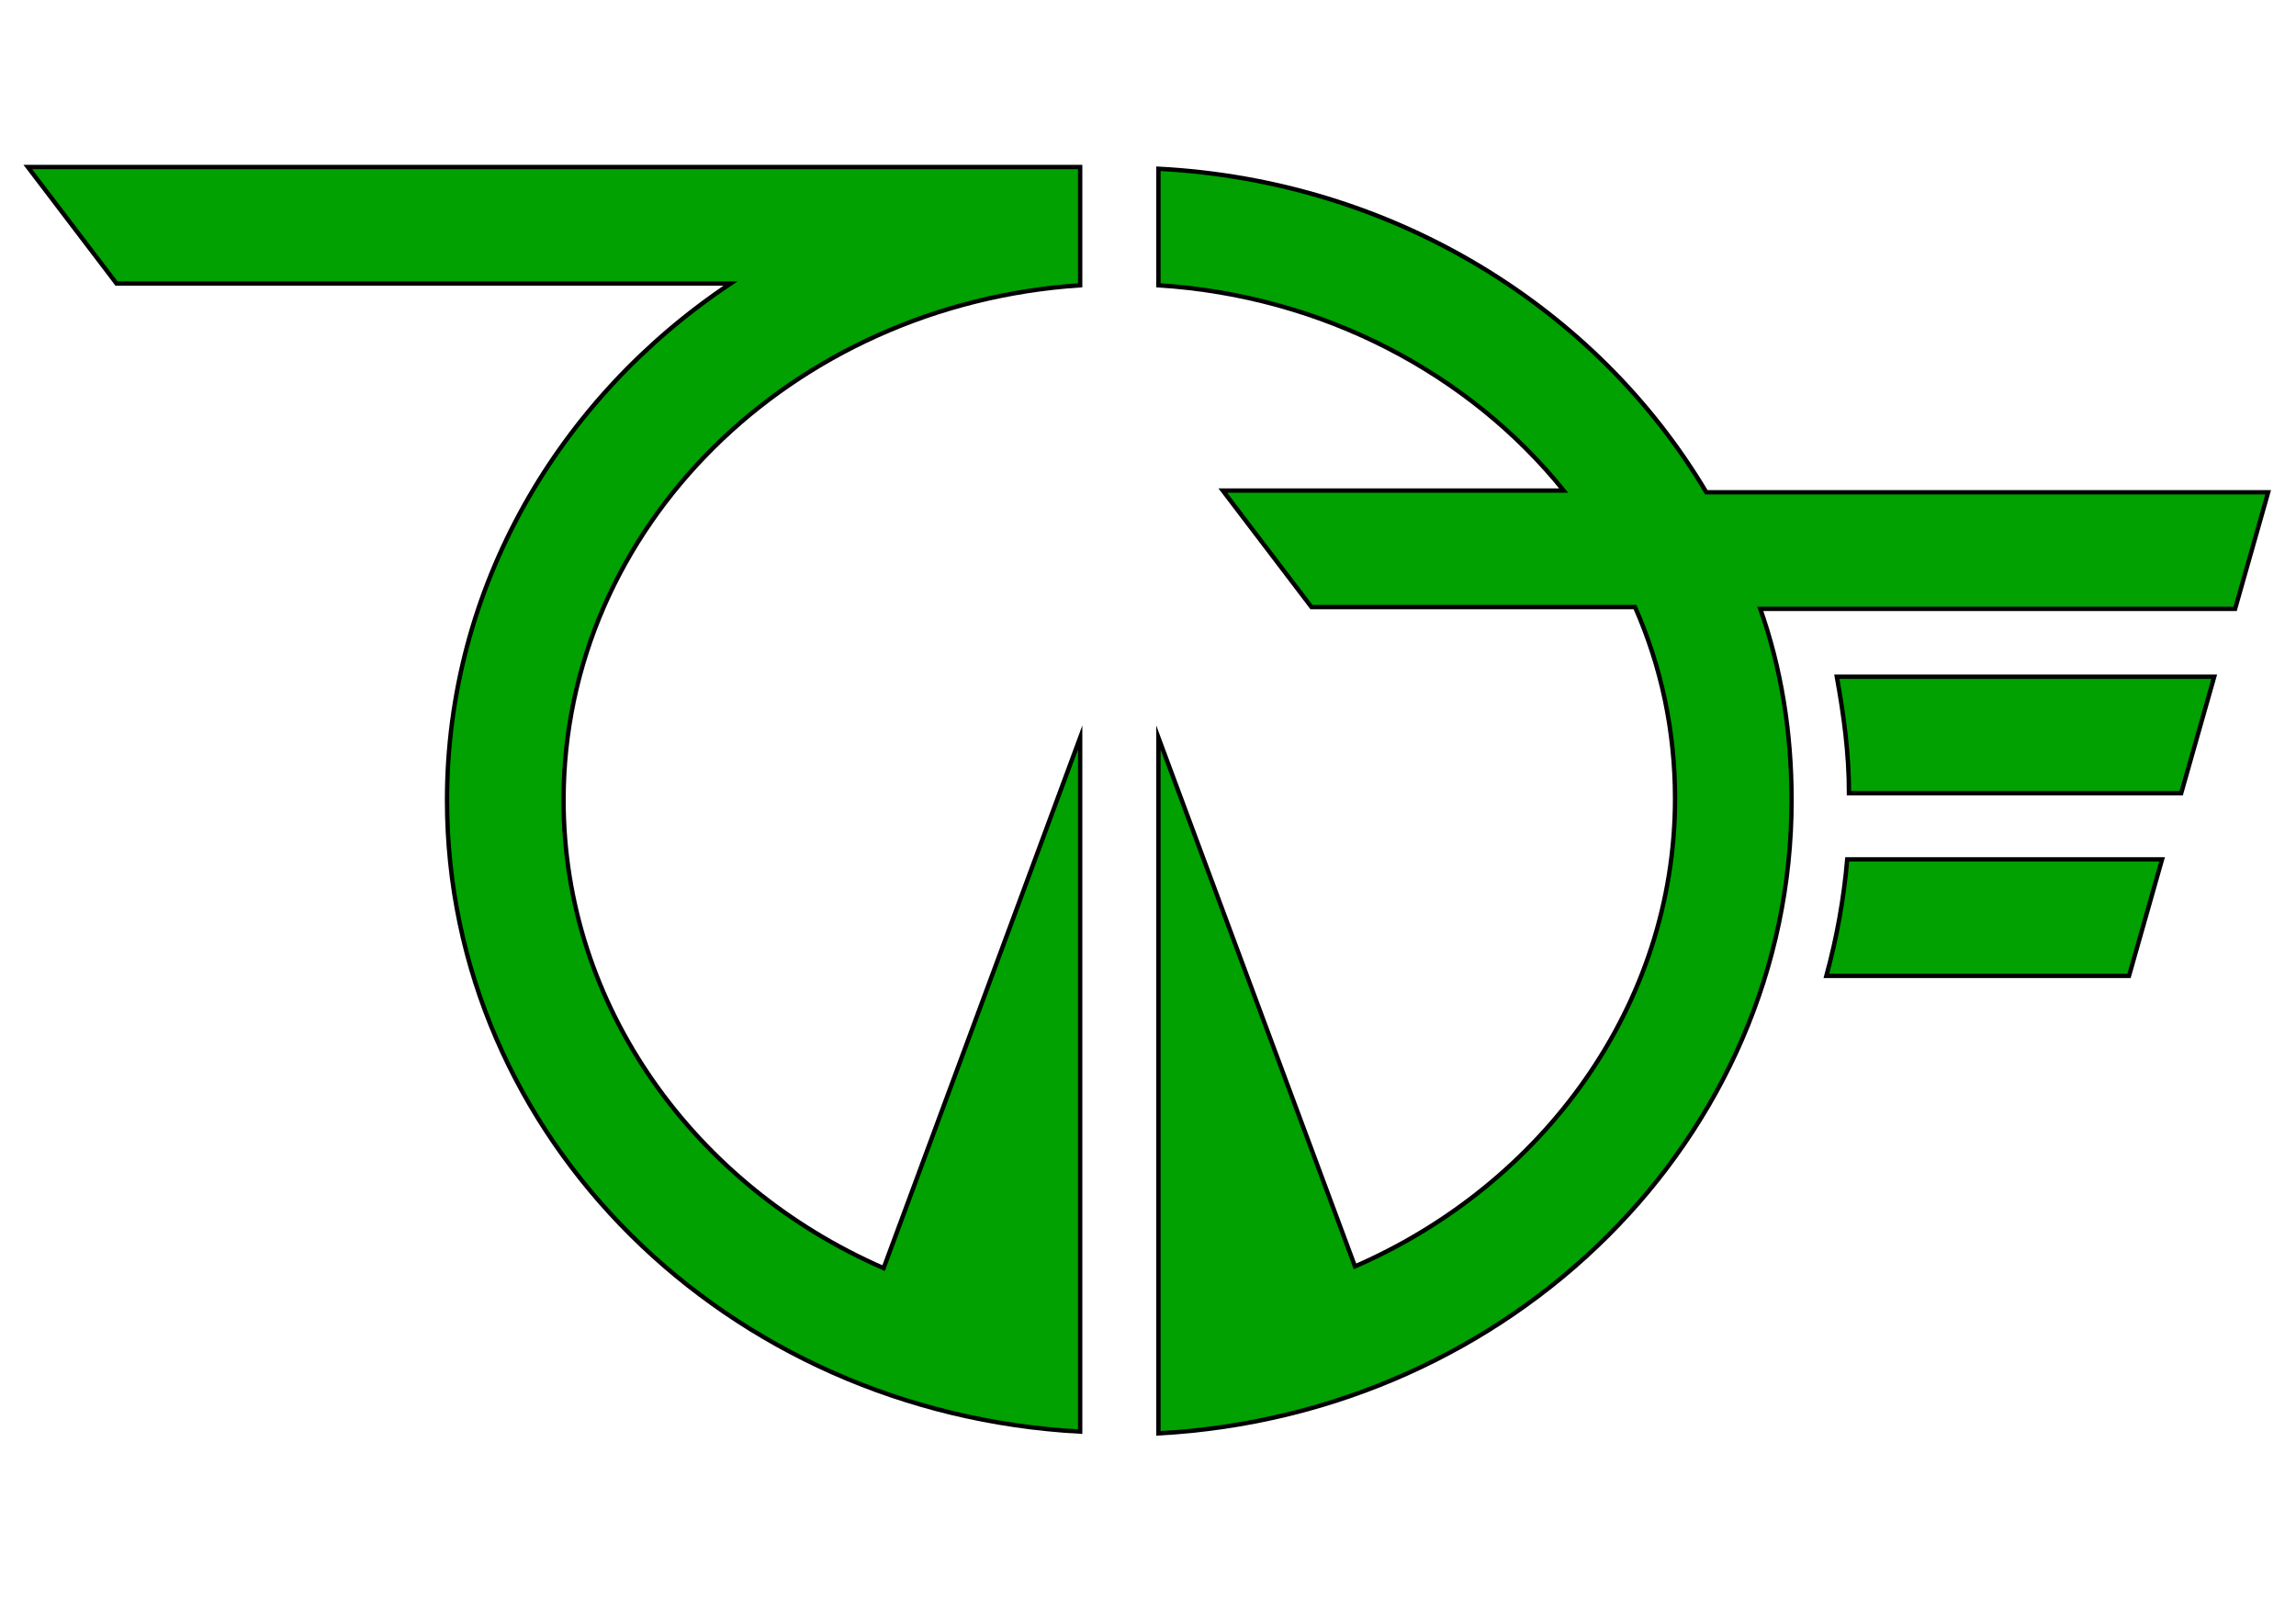
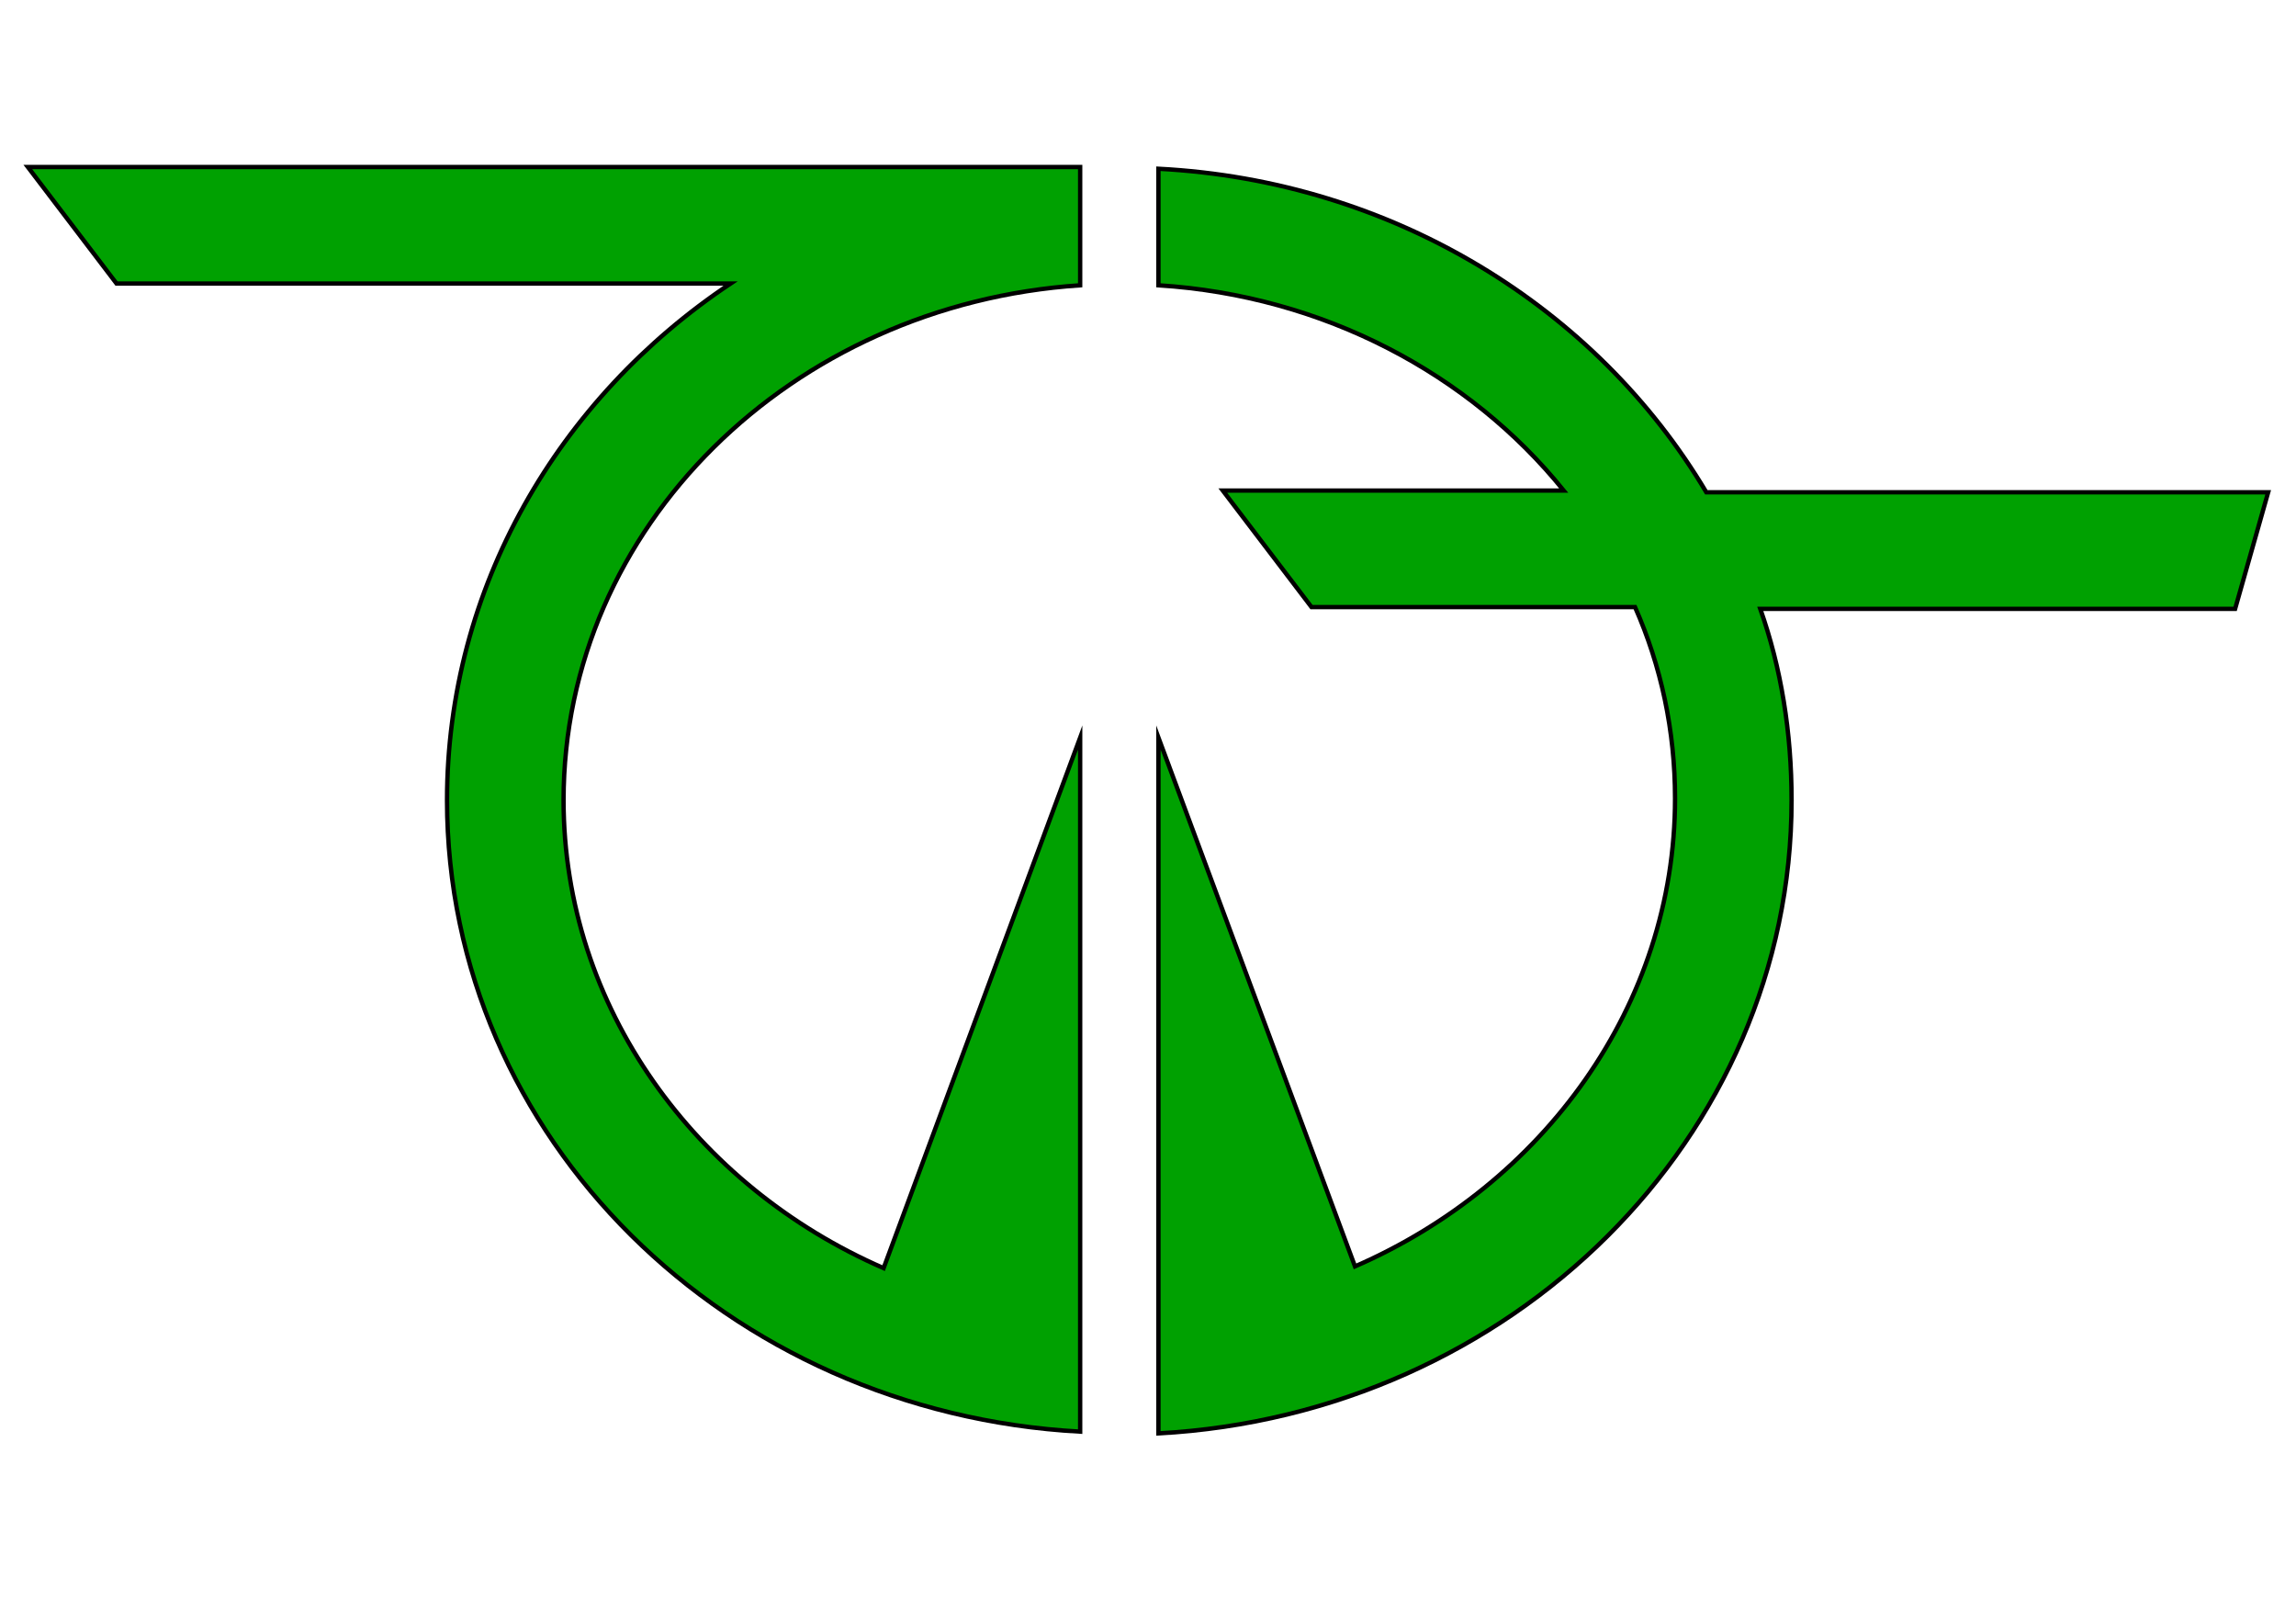
<svg xmlns="http://www.w3.org/2000/svg" version="1.1" id="Layer_2" x="0px" y="0px" viewBox="0 0 132 92" style="enable-background:new 0 0 132 92;" xml:space="preserve">
  <style type="text/css">
	.st0{fill:#00A101;stroke:#000000;stroke-width:0.25;stroke-miterlimit:10;}
</style>
  <g>
-     <path class="st0" d="M127.3,38.9h-21.7c0.4,2.2,0.7,4.4,0.7,6.7h19.1L127.3,38.9z" />
-     <path class="st0" d="M124.3,49.4h-18.1c-0.2,2.3-0.6,4.5-1.2,6.7h17.4L124.3,49.4z" />
    <path class="st0" d="M62.1,42.4L50.8,72.9C40,68.2,32.4,57.9,32.4,46c0-15.7,13.1-28.5,29.7-29.6V9.6H1.6l5.1,6.7H42   C32.1,22.9,25.7,33.8,25.7,46c0,19.4,16.1,35.2,36.4,36.3V42.4z" />
    <path class="st0" d="M130.4,28.3H98.1C91.8,17.7,80.1,10.4,66.6,9.7v6.7c9.5,0.6,17.9,5.1,23.3,11.8H70.3l5.1,6.7H94   c1.5,3.4,2.3,7.1,2.3,11c0,11.9-7.6,22.2-18.4,26.9L66.6,42.4v40C86.9,81.3,103,65.4,103,46c0-3.9-0.6-7.6-1.8-11h27.3L130.4,28.3z   " />
  </g>
</svg>